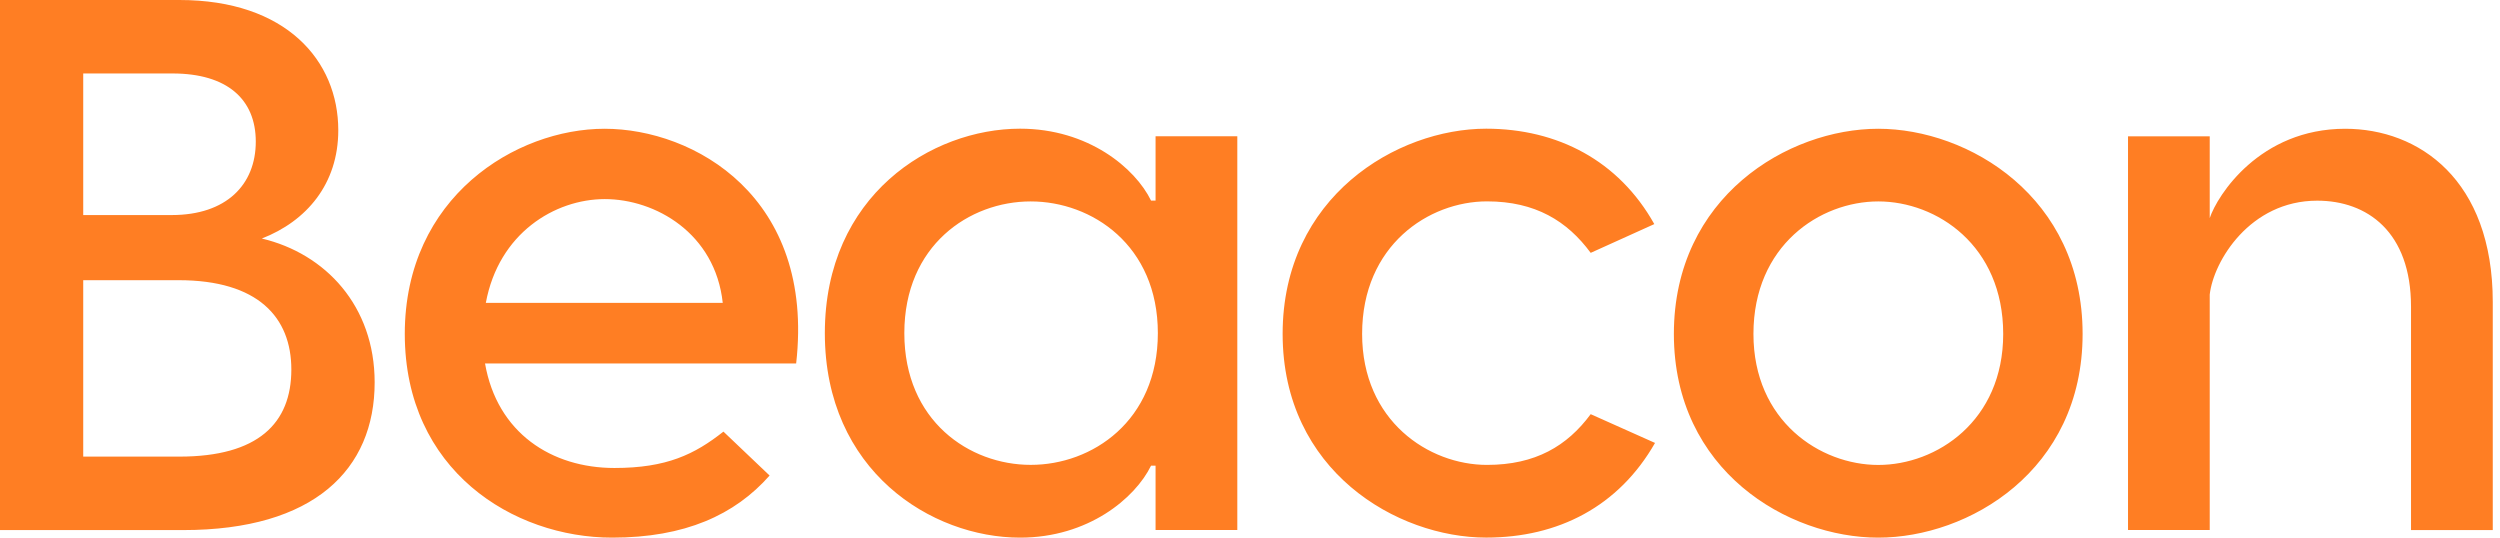
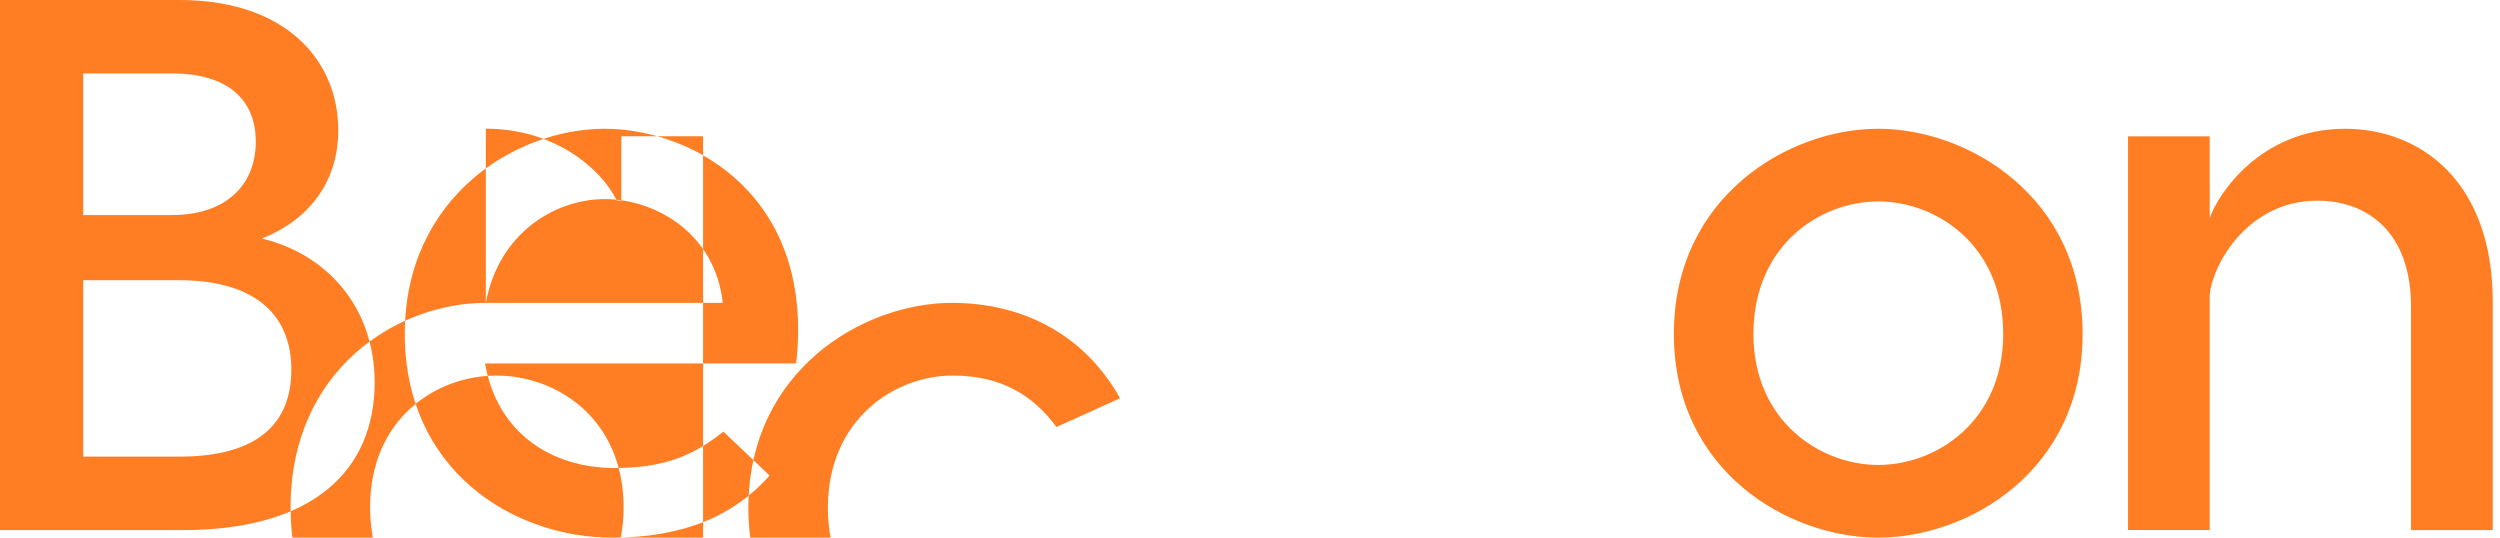
<svg xmlns="http://www.w3.org/2000/svg" width="93" height="20" fill="none">
-   <path fill="#FF7E23" fill-rule="evenodd" d="M6.815 19.719c4.869 0 7.122-2.254 7.122-5.494 0-2.845-1.83-4.79-4.197-5.352 1.662-.647 2.844-2.028 2.844-4.028 0-2.59-1.94-4.845-5.911-4.845H0v19.719h6.815ZM3.096 8V2.733h3.322c2.028 0 3.097.958 3.097 2.535C9.515 6.873 8.417 8 6.389 8H3.096Zm7.742 5.747c0-1.944-1.24-3.324-4.196-3.324H3.096v6.563h3.577c2.928 0 4.165-1.24 4.165-3.24Zm18.78-.226H18.043c.452 2.59 2.48 3.888 4.814 3.888 1.943 0 2.983-.507 4.055-1.353l1.717 1.634C27.335 19.157 25.476 20 22.774 20c-3.687 0-7.716-2.507-7.716-7.578 0-5.1 4.14-7.632 7.432-7.632 3.325 0 7.831 2.533 7.127 8.73Zm-11.545-2.255h8.813c-.28-2.59-2.505-3.86-4.39-3.86-1.86.003-3.945 1.27-4.423 3.86Zm19.874-6.479c-3.293 0-7.263 2.48-7.263 7.607 0 5.126 3.97 7.606 7.263 7.606 2.535 0 4.281-1.466 4.872-2.677h.168v2.393h3.041V5.068h-3.041v2.394h-.168c-.591-1.211-2.337-2.675-4.872-2.675Zm.395 2.706c2.279 0 4.73 1.632 4.73 4.9 0 3.27-2.449 4.903-4.73 4.9-2.28 0-4.701-1.633-4.701-4.9 0-3.265 2.42-4.9 4.7-4.9Zm20.832 1.913 2.366-1.07c-1.323-2.364-3.603-3.546-6.252-3.549-3.322 0-7.574 2.533-7.574 7.633 0 5.097 4.252 7.578 7.574 7.578 2.676 0 4.927-1.154 6.279-3.521l-2.393-1.07c-.874 1.183-2.056 1.887-3.857 1.887-2.167 0-4.646-1.634-4.646-4.874 0-3.295 2.48-4.929 4.646-4.929 1.801 0 2.986.733 3.857 1.915ZM69.871 20c3.35 0 7.602-2.48 7.602-7.578 0-5.1-4.251-7.632-7.602-7.632s-7.603 2.533-7.603 7.632c0 5.098 4.252 7.578 7.603 7.578Zm.002-2.704c-2.166 0-4.645-1.634-4.645-4.873 0-3.295 2.476-4.93 4.645-4.93 2.17 0 4.646 1.635 4.646 4.93 0 3.24-2.477 4.873-4.646 4.873Zm22.858 2.423V11.24c0-4.564-2.757-6.45-5.489-6.45-3.18 0-4.758 2.477-5.04 3.323V5.071h-3.04v14.645h3.04v-8.76c.14-1.237 1.493-3.491 3.998-3.491 1.857 0 3.49 1.156 3.49 3.943v8.31h3.041Z" clip-rule="evenodd" />
+   <path fill="#FF7E23" fill-rule="evenodd" d="M6.815 19.719c4.869 0 7.122-2.254 7.122-5.494 0-2.845-1.83-4.79-4.197-5.352 1.662-.647 2.844-2.028 2.844-4.028 0-2.59-1.94-4.845-5.911-4.845H0v19.719h6.815ZM3.096 8V2.733h3.322c2.028 0 3.097.958 3.097 2.535C9.515 6.873 8.417 8 6.389 8H3.096Zm7.742 5.747c0-1.944-1.24-3.324-4.196-3.324H3.096v6.563h3.577c2.928 0 4.165-1.24 4.165-3.24Zm18.78-.226H18.043c.452 2.59 2.48 3.888 4.814 3.888 1.943 0 2.983-.507 4.055-1.353l1.717 1.634C27.335 19.157 25.476 20 22.774 20c-3.687 0-7.716-2.507-7.716-7.578 0-5.1 4.14-7.632 7.432-7.632 3.325 0 7.831 2.533 7.127 8.73Zm-11.545-2.255h8.813c-.28-2.59-2.505-3.86-4.39-3.86-1.86.003-3.945 1.27-4.423 3.86Zc-3.293 0-7.263 2.48-7.263 7.607 0 5.126 3.97 7.606 7.263 7.606 2.535 0 4.281-1.466 4.872-2.677h.168v2.393h3.041V5.068h-3.041v2.394h-.168c-.591-1.211-2.337-2.675-4.872-2.675Zm.395 2.706c2.279 0 4.73 1.632 4.73 4.9 0 3.27-2.449 4.903-4.73 4.9-2.28 0-4.701-1.633-4.701-4.9 0-3.265 2.42-4.9 4.7-4.9Zm20.832 1.913 2.366-1.07c-1.323-2.364-3.603-3.546-6.252-3.549-3.322 0-7.574 2.533-7.574 7.633 0 5.097 4.252 7.578 7.574 7.578 2.676 0 4.927-1.154 6.279-3.521l-2.393-1.07c-.874 1.183-2.056 1.887-3.857 1.887-2.167 0-4.646-1.634-4.646-4.874 0-3.295 2.48-4.929 4.646-4.929 1.801 0 2.986.733 3.857 1.915ZM69.871 20c3.35 0 7.602-2.48 7.602-7.578 0-5.1-4.251-7.632-7.602-7.632s-7.603 2.533-7.603 7.632c0 5.098 4.252 7.578 7.603 7.578Zm.002-2.704c-2.166 0-4.645-1.634-4.645-4.873 0-3.295 2.476-4.93 4.645-4.93 2.17 0 4.646 1.635 4.646 4.93 0 3.24-2.477 4.873-4.646 4.873Zm22.858 2.423V11.24c0-4.564-2.757-6.45-5.489-6.45-3.18 0-4.758 2.477-5.04 3.323V5.071h-3.04v14.645h3.04v-8.76c.14-1.237 1.493-3.491 3.998-3.491 1.857 0 3.49 1.156 3.49 3.943v8.31h3.041Z" clip-rule="evenodd" />
</svg>